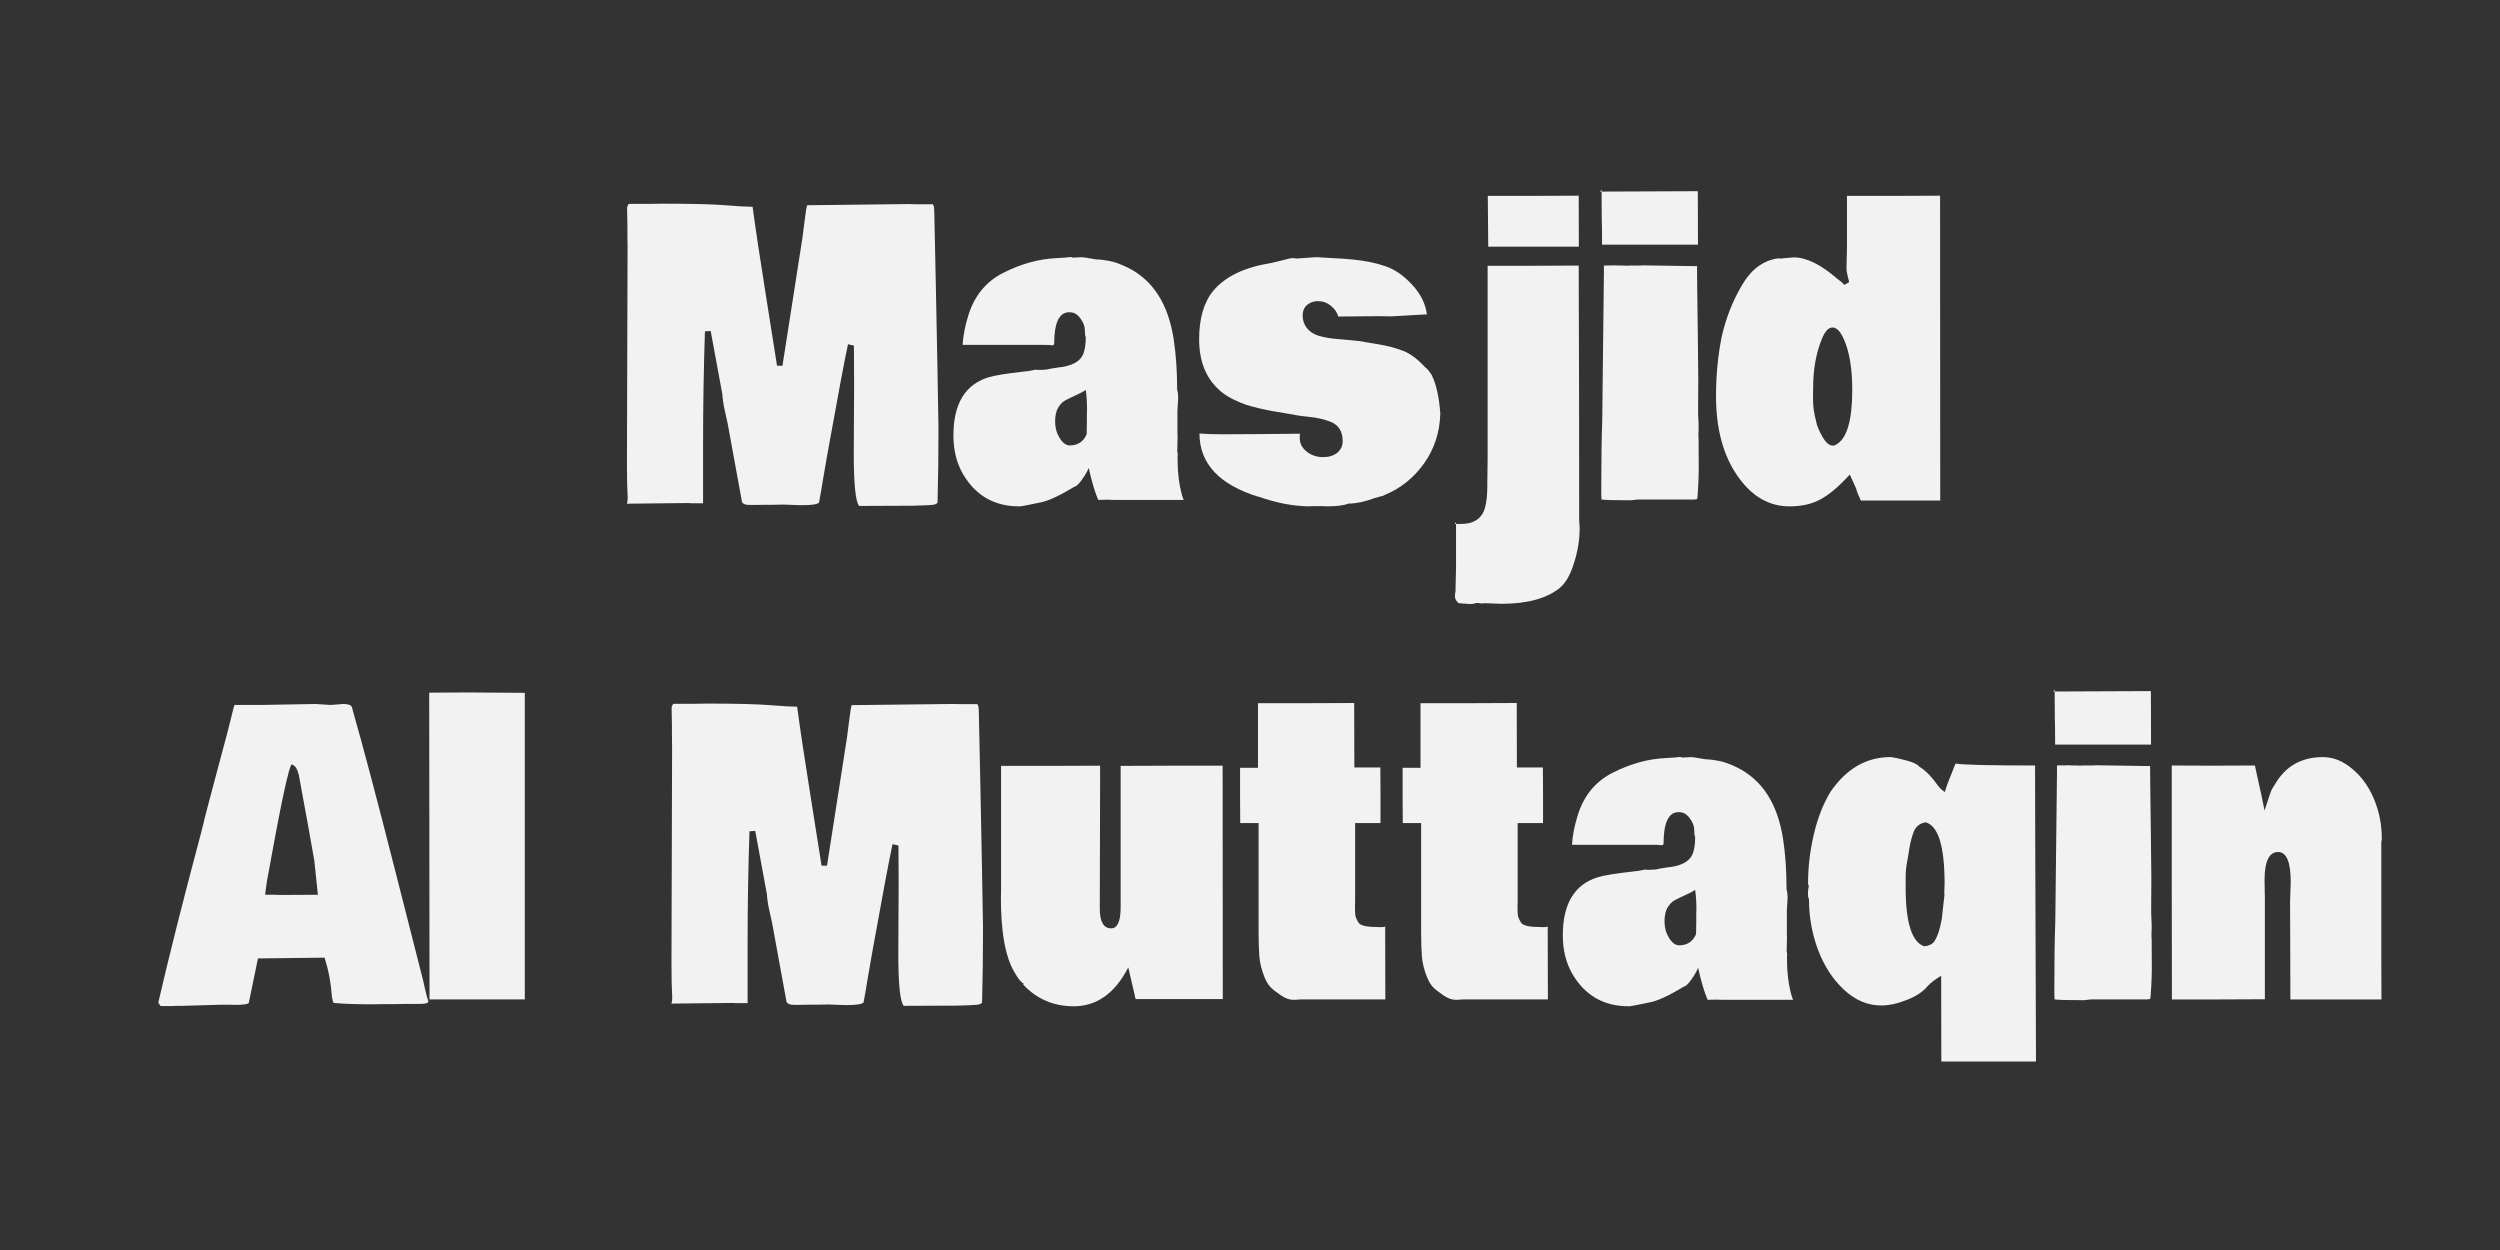
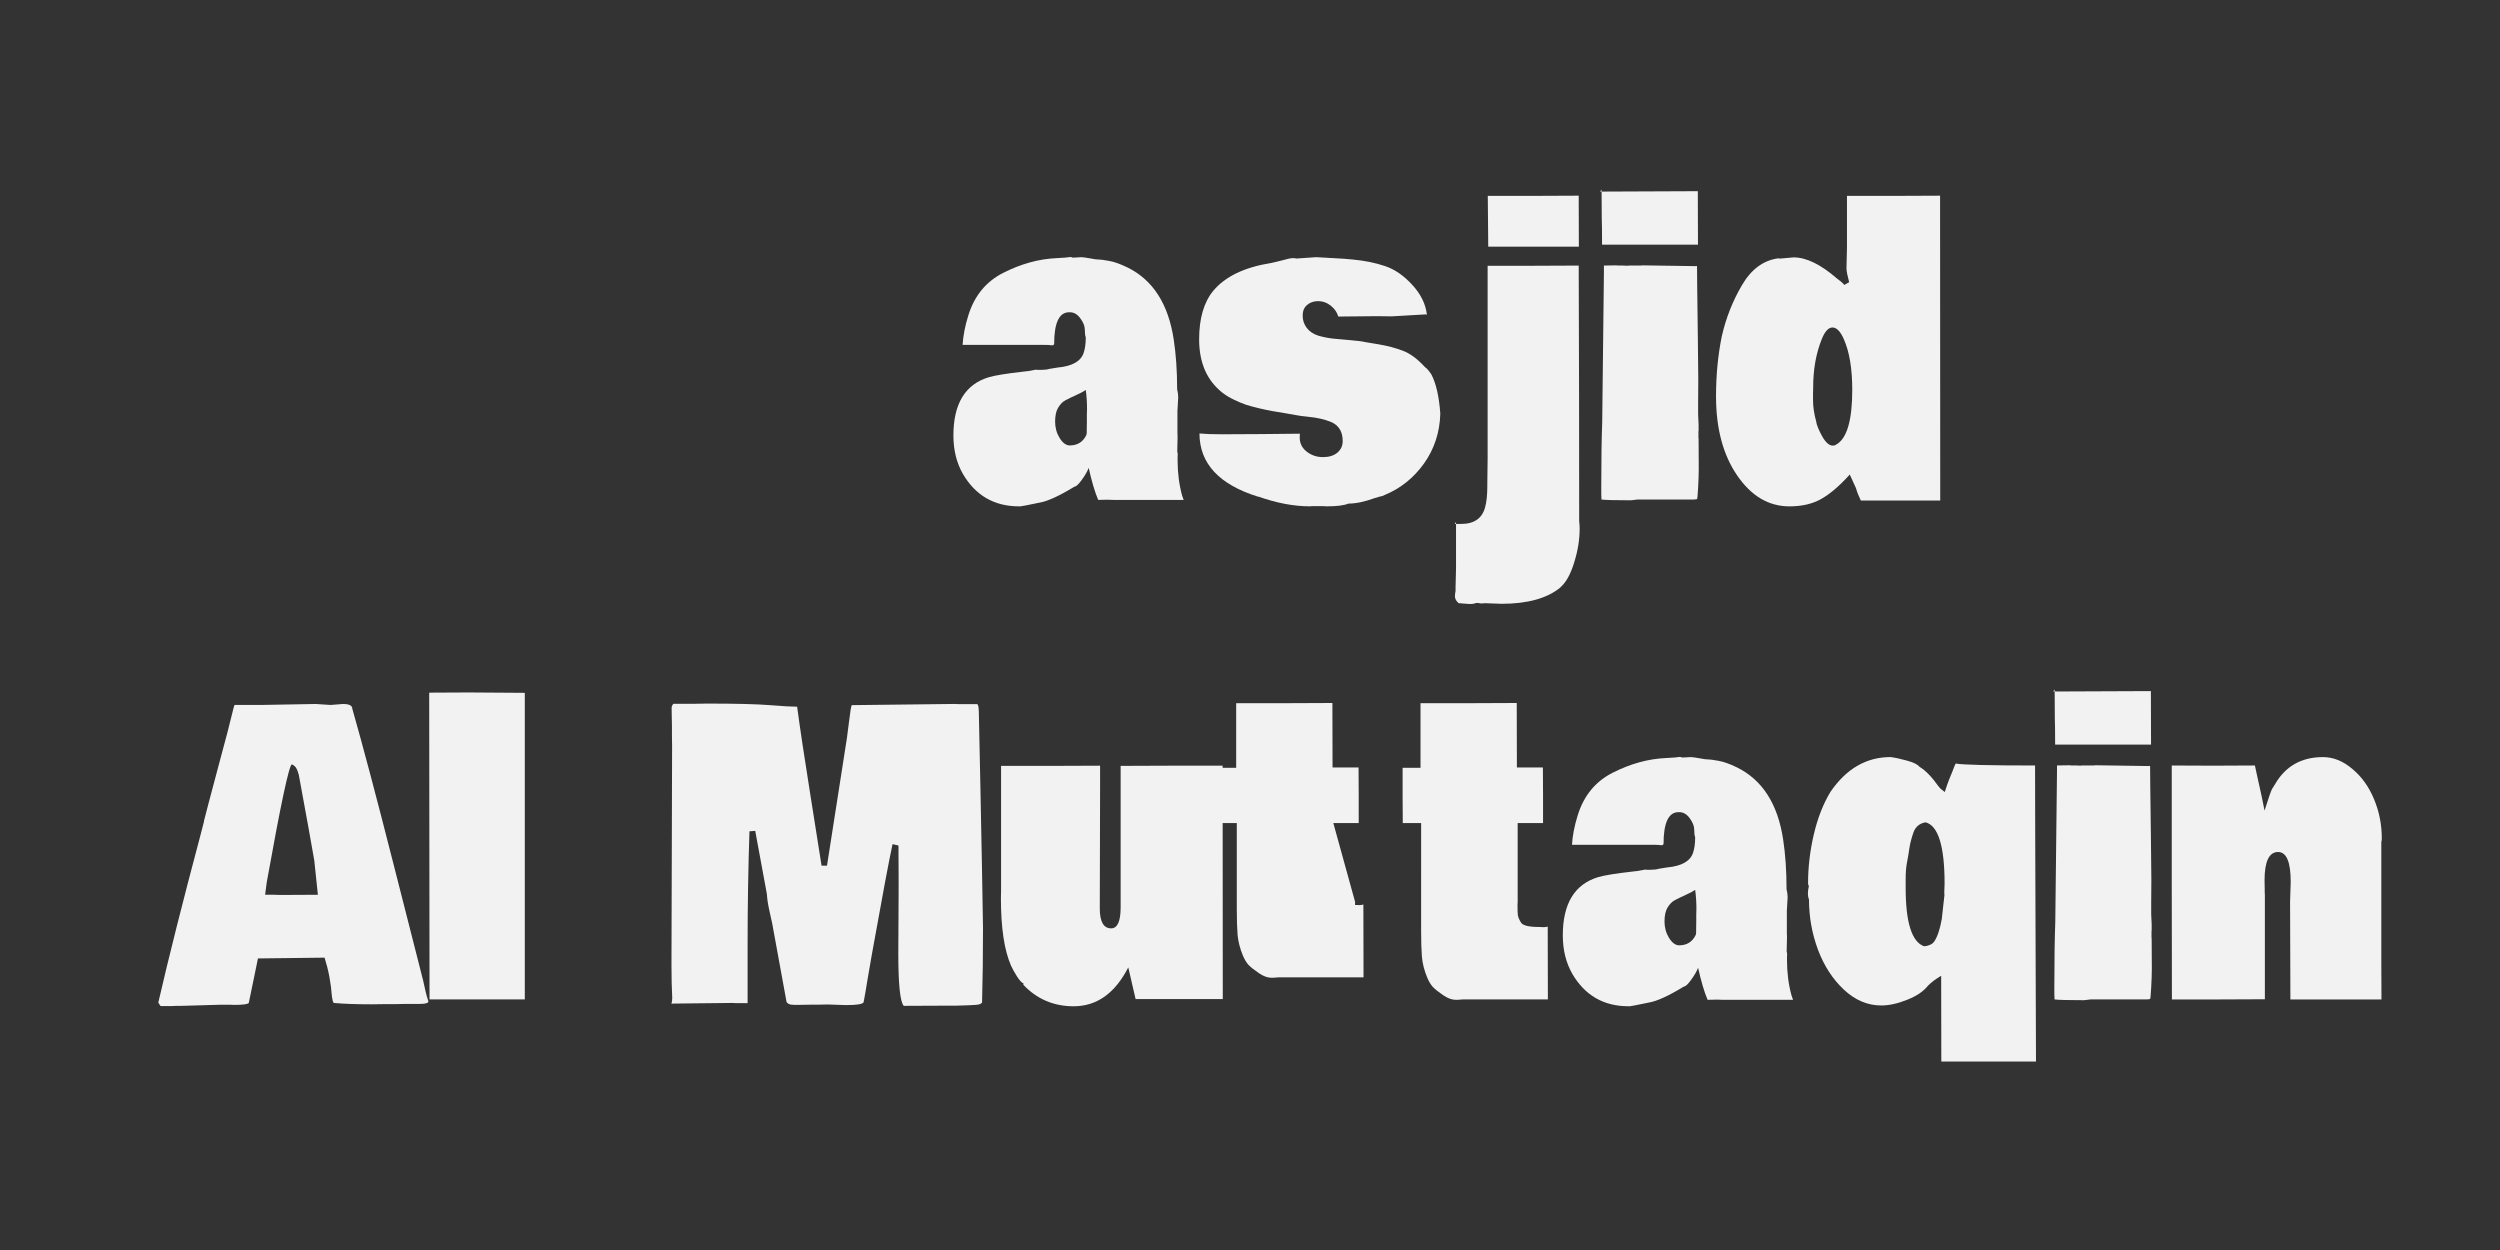
<svg xmlns="http://www.w3.org/2000/svg" xmlns:ns1="http://www.inkscape.org/namespaces/inkscape" xmlns:ns2="http://sodipodi.sourceforge.net/DTD/sodipodi-0.dtd" version="1.1" id="Layer_1" x="0px" y="0px" width="300" height="150" viewBox="152.139 301.946 300 150" enable-background="new 152.139 301.946 227 107" xml:space="preserve" ns1:version="0.92.3 (2405546, 2018-03-11)" ns2:docname="LOGO-MOBILE.svg">
  <rect x="152.139" y="301.946" width="300" height="150" fill="#333333" stroke="none" />
  <defs id="defs3901" />
  <ns2:namedview pagecolor="#ffffff" bordercolor="#666666" borderopacity="1" objecttolerance="10" gridtolerance="10" guidetolerance="10" ns1:pageopacity="0" ns1:pageshadow="2" ns1:window-width="1680" ns1:window-height="987" id="namedview3899" showgrid="false" showguides="false" ns1:zoom="0.8491732" ns1:cx="-389.4098" ns1:cy="-23.058283" ns1:window-x="1358" ns1:window-y="-8" ns1:window-maximized="1" ns1:current-layer="Layer_1" />
  <g ns1:groupmode="layer" id="layer1" ns1:label="Logo BG" transform="translate(0,43)" />
  <g aria-label="Masjid Al Muttaqin" transform="scale(0.893,1.12)" style="font-style:normal;font-variant:normal;font-weight:normal;font-stretch:normal;font-size:17.529px;line-height:0%;font-family:'Bowlby One';-inkscape-font-specification:'Bowlby One';letter-spacing:0px;word-spacing:0px;fill:#f2f2f2;fill-opacity:1;stroke:none;stroke-width:1.461px;stroke-linecap:butt;stroke-linejoin:miter;stroke-opacity:1" id="text4141">
-     <path d="m 265.097,305.101 q -0.251,5.921 -0.251,12.177 v 6.235 h -1.527 l -0.523,-0.021 -7.427,0.063 q -0.711,0 -0.753,0.021 0,-0.021 0.084,-0.356 v -0.126 l 0.021,-0.084 q -0.105,-1.506 -0.105,-3.661 l 0.084,-23.37 -0.021,-1.088 v -1.046 l -0.042,-1.967 q 0,-0.209 0.23,-0.439 h 2.866 l 1.674,-0.021 q 5.9,0 8.432,0.167 2.552,0.167 3.661,0.167 0.607,3.599 1.799,9.54 l 1.485,7.49 h 0.732 l 2.678,-13.683 q 0.063,-0.314 0.293,-1.82 0.23,-1.527 0.356,-1.695 h 0.084 l 13.62,-0.126 0.816,0.021 h 2.343 q 0.188,0.084 0.209,0.774 l 0.209,7.909 q 0.251,9.833 0.356,15.315 0,4.226 -0.126,7.929 -0.063,0.251 -0.837,0.293 l -0.942,0.042 q -1.13,0.042 -1.674,0.042 h -1.088 q -2.029,0.021 -5.984,0.021 -0.732,-0.649 -0.732,-5.607 l 0.042,-6.57 v -1.695 q 0,-2.239 -0.021,-3.306 l -0.795,-0.146 q -0.69,2.532 -2.657,11.277 l -0.188,0.837 q -0.146,0.649 -0.502,2.322 -0.335,1.653 -0.544,2.511 -0.251,0.293 -2.218,0.293 h -0.272 l -2.343,-0.063 -1.276,0.021 h -0.983 l -1.653,0.021 h -0.586 q -0.962,0 -1.067,-0.439 l 0.021,0.021 -1.904,-8.306 q -0.084,-0.314 -0.377,-1.36 -0.293,-1.067 -0.335,-1.778 l -1.569,-6.779 z" style="font-size:42.849px;fill:#f2f2f2;stroke-width:1.461px" id="path4553" />
    <path d="m 309.557,309.202 0.209,0.021 h 0.502 q 0.711,0 1.109,-0.105 l 1.13,-0.146 q 2.887,-0.209 3.473,-1.548 0.293,-0.67 0.293,-1.695 -0.126,-0.209 -0.126,-0.795 0,-0.586 -0.607,-1.234 -0.586,-0.649 -1.402,-0.649 h -0.105 q -2.009,0 -2.009,3.41 -0.105,0.167 -0.356,0.126 -0.23,-0.042 -1.151,-0.042 h -10.796 q 0.105,-1.444 0.753,-3.117 1.234,-3.222 4.77,-4.624 3.557,-1.423 7.051,-1.548 l 1.255,-0.063 0.669,-0.063 q 0.126,0 0.251,0.063 h 0.272 l 0.941,-0.042 q 0.293,0 1.318,0.146 l 0.607,0.084 q 0.146,0.021 0.46,0.021 0.314,0 1.318,0.146 1.004,0.126 2.511,0.711 5.105,2.009 6.193,7.699 0.46,2.406 0.46,5.335 0.146,0.481 0.146,0.879 l -0.105,1.444 v 2.427 q 0.021,0.042 0.021,0.356 l -0.042,1.423 v 0.188 q 0.063,0.105 0.063,0.293 l -0.021,0.188 v 0.439 q 0,1.988 0.607,3.766 l 0.209,0.46 h -9.457 l -0.753,-0.021 q -0.837,0 -1.276,0.021 -0.67,-1.255 -1.276,-3.431 -0.272,0.565 -0.941,1.297 -0.649,0.711 -0.962,0.711 -3.096,1.506 -4.707,1.716 -2.385,0.398 -2.573,0.398 -0.167,0 -0.167,0 -5,0 -7.553,-3.473 -1.276,-1.778 -1.276,-4.122 0,-5.084 4.728,-6.235 1.213,-0.293 4.687,-0.607 l 0.69,-0.063 z m 6.862,4.854 0.021,-0.669 q 0,-1.046 -0.167,-2.009 -0.46,0.251 -1.339,0.565 -0.879,0.314 -1.402,0.544 -0.523,0.209 -0.962,0.774 -0.418,0.544 -0.418,1.506 0,0.962 0.607,1.757 0.628,0.795 1.36,0.795 1.569,0 2.239,-1.13 l 0.042,-0.209 0.021,-1.297 z" style="font-size:42.849px;fill:#f2f2f2;stroke-width:1.461px" id="path4555" />
    <path d="m 357.364,303.49 -1.904,-0.021 q -1.695,0 -5.251,0.042 -0.251,-0.69 -1.025,-1.172 -0.753,-0.481 -1.674,-0.481 -0.921,0 -1.506,0.418 -0.586,0.398 -0.586,1.13 0,0.732 0.544,1.318 0.565,0.586 1.569,0.837 1.004,0.23 1.988,0.314 1.004,0.084 2.322,0.167 1.339,0.084 2.009,0.209 0.69,0.105 1.737,0.23 1.862,0.251 3.285,0.69 1.444,0.418 3.013,1.778 0.314,0.146 0.837,0.774 0.941,1.444 1.193,4.184 -0.105,3.013 -2.197,5.356 -2.092,2.322 -5.293,3.368 -0.251,0.126 -0.628,0.167 l -0.711,0.167 q -2.029,0.586 -3.515,0.586 -0.9,0.293 -2.887,0.293 l -0.523,-0.021 h -1.527 l -0.23,0.021 q -3.243,0 -6.946,-1.046 v 0.021 q -7.888,-1.946 -7.909,-6.779 1.109,0.084 3.076,0.084 1.967,0 5.314,-0.021 3.368,-0.042 5.105,-0.042 -0.021,0.126 -0.021,0.418 0,0.921 0.941,1.506 0.942,0.586 2.176,0.586 1.234,0 1.946,-0.481 0.711,-0.481 0.711,-1.234 0,-0.774 -0.398,-1.276 -0.398,-0.523 -1.172,-0.774 -0.774,-0.251 -1.444,-0.356 -0.649,-0.126 -1.695,-0.209 -1.046,-0.084 -1.548,-0.167 -0.502,-0.084 -1.485,-0.209 -0.983,-0.146 -1.737,-0.23 -0.732,-0.105 -1.737,-0.293 -0.983,-0.188 -1.757,-0.377 -0.753,-0.209 -1.632,-0.544 -0.879,-0.335 -1.527,-0.732 -3.159,-1.967 -3.159,-5.733 0,-3.368 1.904,-5.21 2.385,-2.281 7.741,-2.971 0.544,-0.084 1.548,-0.293 1.004,-0.23 1.381,-0.23 0.377,0 0.502,0.042 l 2.657,-0.146 3.682,0.167 q 0.209,0.021 1.213,0.084 2.49,0.188 4.373,0.711 1.904,0.502 3.62,1.988 1.737,1.485 1.988,3.222 l -0.146,-0.042 z" style="font-size:42.849px;fill:#f2f2f2;stroke-width:1.461px" id="path4557" />
    <path d="m 370.357,296.021 -0.063,-5.44 h 6.109 l 6.109,-0.021 0.021,5.461 z m -3.975,38.204 q -0.607,-0.418 -0.481,-0.942 v -0.063 q 0.063,-0.251 0.063,-0.314 v -0.398 l 0.063,-2.009 v -4.77 h 0.69 q 2.636,0 3.222,-1.799 0.293,-0.858 0.293,-2.218 v -0.314 l 0.042,-2.657 v -20.671 h 6.109 l 6.13,-0.021 q 0.063,13.495 0.063,27.303 v 0.084 q 0.063,0.418 0.063,0.816 0,1.737 -0.732,3.599 -0.711,1.883 -1.862,2.678 h 0.021 q -2.678,1.757 -7.909,1.757 l -2.218,-0.063 h -0.126 l -0.126,0.021 h -0.377 q -0.126,0 -0.209,-0.042 h -0.377 q -0.314,0.105 -0.69,0.105 -0.377,0 -0.879,-0.042 h -0.126 q -0.377,-0.042 -0.649,-0.042 z m -0.356,-8.494 h -0.167 l 0.167,-0.209 z" style="font-size:42.849px;fill:#f2f2f2;stroke-width:1.461px" id="path4559" />
    <path d="m 398.518,290.079 0.021,5.733 h -12.888 q 0,-2.009 -0.042,-2.866 l -0.021,-2.824 z m -13.139,0.042 0.209,-0.209 v 0.209 z m 13.223,26.341 0.021,0.188 0.021,3.138 q 0,0.858 -0.084,2.05 -0.084,1.193 -0.146,1.234 l -0.377,0.042 h -7.616 l -0.879,0.084 q -3.264,0 -3.975,-0.084 v -0.146 l -0.021,-0.398 v -0.942 q 0,-4.122 0.126,-6.842 l 0.23,-16.11 v -0.628 l 1.632,-0.021 0.356,0.021 h 0.607 l 0.523,0.021 0.272,-0.021 h 1.506 l 0.314,-0.021 7.134,0.084 q 0.084,-0.021 0.126,-0.021 0.042,0 0.042,0.126 l 0.021,1.988 q 0.021,1.988 0.084,5.335 0.063,3.327 0.063,4.707 l -0.021,2.615 v 1.109 l 0.063,1.109 v 0.649 q 0,0.021 -0.021,0.084 z" style="font-size:42.849px;fill:#f2f2f2;stroke-width:1.461px" id="path4561" />
    <path d="m 418.498,298.239 0.063,-2.113 v -5.544 h 6.235 l 6.277,-0.021 q 0,0 0.021,32.659 h -10.67 q -0.439,-0.711 -0.649,-1.318 l -0.837,-1.465 q -2.009,1.778 -3.787,2.594 -1.757,0.816 -4.331,0.816 -4.164,0 -7.009,-3.306 -2.845,-3.306 -2.845,-8.473 0,-3.41 0.774,-6.444 0.837,-2.929 2.699,-5.461 1.862,-2.553 4.854,-2.887 l 0.314,0.021 1.778,-0.126 q 2.553,0 5.795,2.239 l 0.439,0.272 -0.021,-0.021 q 0.481,0.314 0.607,0.46 l 0.649,-0.293 q -0.356,-1.067 -0.356,-1.465 z m -4.477,12.867 -0.021,0.732 v 0.586 q 0,1.151 0.439,2.364 l -0.021,-0.021 q 0.146,0.628 0.837,1.611 0.69,0.962 1.402,0.962 0.272,0 0.439,-0.105 2.176,-0.942 2.176,-5.858 0,-3.41 -1.13,-5.44 -0.69,-1.255 -1.527,-1.255 -0.816,0 -1.444,1.255 -1.151,2.281 -1.151,5.168 z" style="font-size:42.849px;fill:#f2f2f2;stroke-width:1.461px" id="path4563" />
    <path d="m 227.94,376.885 q -0.021,0.272 -1.151,0.272 h -1.925 l -1.297,0.021 h -1.276 l -2.029,0.021 q -3.034,0 -5.042,-0.146 -0.063,-0.021 -0.146,-0.251 l -0.105,-0.439 q -0.188,-2.155 -0.983,-4.163 l -8.955,0.084 q -0.084,0.356 -0.544,2.113 -0.46,1.757 -0.69,2.657 -0.209,0.209 -1.988,0.209 l -0.523,-0.021 h -1.213 l -5.44,0.126 h -0.628 l -0.586,0.021 h -1.465 q -0.146,-0.146 -0.314,-0.377 2.092,-7.239 5.67,-17.951 l 0.481,-1.485 H 197.77 l 0.565,-1.737 q 0.272,-0.837 1.548,-4.645 1.297,-3.808 1.611,-4.917 0.335,-1.109 0.398,-1.151 h 3.473 l 7.427,-0.105 2.009,0.105 1.653,-0.105 q 1.255,0 1.255,0.502 2.092,5.837 5.586,16.8 3.494,10.963 3.933,12.323 l 0.293,1.046 q 0.146,0.565 0.418,1.193 z m -20.713,-11.423 0.858,0.021 5,-0.021 q -0.314,-2.49 -0.481,-3.661 l -0.795,-3.578 q -1.255,-5.544 -1.297,-5.649 -0.042,-0.105 -0.084,-0.188 -0.021,-0.105 -0.042,-0.126 -0.021,-0.042 -0.063,-0.126 -0.021,-0.084 -0.063,-0.105 -0.021,-0.042 -0.063,-0.105 -0.146,-0.251 -0.607,-0.439 -0.565,0.126 -3.368,12.595 l -0.23,1.381 z" style="font-style:normal;font-variant:normal;font-weight:normal;font-stretch:normal;font-size:42.849px;line-height:1.25;font-family:'Bowlby One';-inkscape-font-specification:'Bowlby One';text-align:center;text-anchor:middle;fill:#f2f2f2;stroke-width:1.461px" id="path4565" />
    <path d="m 228.044,343.807 5.314,-0.021 q 2.427,0 7.532,0.042 v 32.848 h -12.804 z" style="font-style:normal;font-variant:normal;font-weight:normal;font-stretch:normal;font-size:42.849px;line-height:1.25;font-family:'Bowlby One';-inkscape-font-specification:'Bowlby One';text-align:center;text-anchor:middle;fill:#f2f2f2;stroke-width:1.461px" id="path4567" />
    <path d="m 271.081,358.662 q -0.251,5.921 -0.251,12.177 v 6.235 h -1.527 l -0.523,-0.021 -7.427,0.063 q -0.711,0 -0.753,0.021 0,-0.021 0.084,-0.356 v -0.126 l 0.021,-0.084 q -0.105,-1.506 -0.105,-3.661 l 0.084,-23.37 -0.021,-1.088 v -1.046 l -0.042,-1.967 q 0,-0.209 0.23,-0.439 h 2.866 l 1.674,-0.021 q 5.9,0 8.432,0.167 2.553,0.167 3.661,0.167 0.607,3.599 1.799,9.54 l 1.485,7.49 h 0.732 l 2.678,-13.683 q 0.063,-0.314 0.293,-1.82 0.23,-1.527 0.356,-1.695 h 0.084 l 13.62,-0.126 0.816,0.021 h 2.343 q 0.188,0.084 0.209,0.774 l 0.209,7.909 q 0.251,9.833 0.356,15.315 0,4.226 -0.126,7.929 -0.063,0.251 -0.837,0.293 l -0.941,0.042 q -1.13,0.042 -1.674,0.042 h -1.088 q -2.029,0.021 -5.984,0.021 -0.732,-0.649 -0.732,-5.607 l 0.042,-6.57 v -1.695 q 0,-2.239 -0.021,-3.306 l -0.795,-0.146 q -0.69,2.532 -2.657,11.277 l -0.188,0.837 q -0.146,0.649 -0.502,2.322 -0.335,1.653 -0.544,2.511 -0.251,0.293 -2.218,0.293 h -0.272 l -2.343,-0.063 -1.276,0.021 h -0.983 l -1.653,0.021 h -0.586 q -0.962,0 -1.067,-0.439 l 0.021,0.021 -1.904,-8.306 q -0.084,-0.314 -0.377,-1.36 -0.293,-1.067 -0.335,-1.778 l -1.569,-6.779 z" style="font-style:normal;font-variant:normal;font-weight:normal;font-stretch:normal;font-size:42.849px;line-height:1.25;font-family:'Bowlby One';-inkscape-font-specification:'Bowlby One';text-align:center;text-anchor:middle;fill:#f2f2f2;stroke-width:1.461px" id="path4569" />
    <path d="m 318.198,353.641 -0.042,13.286 q 0,2.134 1.527,2.134 1.276,0 1.276,-2.26 v -15.148 l 6.883,-0.021 h 6.821 l 0.021,25.002 h -11.716 l -0.983,-3.389 q -2.678,4.164 -7.344,4.164 -4.017,0 -6.758,-2.301 l 0.021,-0.146 q -0.356,-0.105 -0.879,-0.753 -0.523,-0.67 -0.795,-1.151 -1.36,-2.469 -1.36,-7.26 l 0.021,-0.67 v -13.474 h 6.653 l 6.653,-0.021 z" style="font-style:normal;font-variant:normal;font-weight:normal;font-stretch:normal;font-size:42.849px;line-height:1.25;font-family:'Bowlby One';-inkscape-font-specification:'Bowlby One';text-align:center;text-anchor:middle;fill:#f2f2f2;stroke-width:1.461px" id="path4571" />
-     <path d="m 352.468,366.236 -0.021,0.314 q 0,0.732 0.042,1.088 0.063,0.335 0.439,0.816 0.377,0.46 2.448,0.46 l 0.565,0.021 q 0.314,0 0.565,-0.063 l 0.021,7.804 h -11.444 l -0.711,0.042 h -0.23 q -0.774,0 -1.695,-0.502 -0.921,-0.502 -1.381,-0.879 -0.439,-0.398 -0.753,-1.004 -0.586,-1.13 -0.711,-2.218 -0.105,-1.109 -0.105,-2.741 V 357.783 h -2.469 l -0.021,-2.929 v -2.992 h 2.406 v -6.925 h 6.465 l 6.465,-0.021 0.021,6.904 h 3.494 l 0.021,2.992 v 2.971 h -3.41 z" style="font-style:normal;font-variant:normal;font-weight:normal;font-stretch:normal;font-size:42.849px;line-height:1.25;font-family:'Bowlby One';-inkscape-font-specification:'Bowlby One';text-align:center;text-anchor:middle;fill:#f2f2f2;stroke-width:1.461px" id="path4573" />
+     <path d="m 352.468,366.236 -0.021,0.314 l 0.565,0.021 q 0.314,0 0.565,-0.063 l 0.021,7.804 h -11.444 l -0.711,0.042 h -0.23 q -0.774,0 -1.695,-0.502 -0.921,-0.502 -1.381,-0.879 -0.439,-0.398 -0.753,-1.004 -0.586,-1.13 -0.711,-2.218 -0.105,-1.109 -0.105,-2.741 V 357.783 h -2.469 l -0.021,-2.929 v -2.992 h 2.406 v -6.925 h 6.465 l 6.465,-0.021 0.021,6.904 h 3.494 l 0.021,2.992 v 2.971 h -3.41 z" style="font-style:normal;font-variant:normal;font-weight:normal;font-stretch:normal;font-size:42.849px;line-height:1.25;font-family:'Bowlby One';-inkscape-font-specification:'Bowlby One';text-align:center;text-anchor:middle;fill:#f2f2f2;stroke-width:1.461px" id="path4573" />
    <path d="m 374.311,366.236 -0.021,0.314 q 0,0.732 0.042,1.088 0.063,0.335 0.439,0.816 0.377,0.46 2.448,0.46 l 0.565,0.021 q 0.314,0 0.565,-0.063 l 0.021,7.804 H 366.925 l -0.711,0.042 h -0.23 q -0.774,0 -1.695,-0.502 -0.921,-0.502 -1.381,-0.879 -0.439,-0.398 -0.753,-1.004 -0.586,-1.13 -0.711,-2.218 -0.105,-1.109 -0.105,-2.741 V 357.783 h -2.469 l -0.021,-2.929 v -2.992 h 2.406 v -6.925 h 6.465 l 6.465,-0.021 0.021,6.904 h 3.494 l 0.021,2.992 v 2.971 h -3.41 z" style="font-style:normal;font-variant:normal;font-weight:normal;font-stretch:normal;font-size:42.849px;line-height:1.25;font-family:'Bowlby One';-inkscape-font-specification:'Bowlby One';text-align:center;text-anchor:middle;fill:#f2f2f2;stroke-width:1.461px" id="path4575" />
    <path d="m 391.446,362.763 0.209,0.021 h 0.502 q 0.711,0 1.109,-0.105 l 1.13,-0.146 q 2.887,-0.209 3.473,-1.548 0.293,-0.67 0.293,-1.695 -0.126,-0.209 -0.126,-0.795 0,-0.586 -0.607,-1.234 -0.586,-0.649 -1.402,-0.649 h -0.105 q -2.009,0 -2.009,3.41 -0.105,0.167 -0.356,0.126 -0.23,-0.042 -1.151,-0.042 h -10.796 q 0.105,-1.444 0.753,-3.117 1.234,-3.222 4.77,-4.624 3.557,-1.423 7.051,-1.548 l 1.255,-0.063 0.67,-0.063 q 0.126,0 0.251,0.063 h 0.272 l 0.942,-0.042 q 0.293,0 1.318,0.146 l 0.607,0.084 q 0.146,0.021 0.46,0.021 0.314,0 1.318,0.146 1.004,0.126 2.511,0.711 5.105,2.009 6.193,7.699 0.46,2.406 0.46,5.335 0.146,0.481 0.146,0.879 l -0.105,1.444 v 2.427 q 0.021,0.042 0.021,0.356 l -0.042,1.423 v 0.188 q 0.063,0.105 0.063,0.293 l -0.021,0.188 v 0.439 q 0,1.988 0.607,3.766 l 0.209,0.46 h -9.457 l -0.753,-0.021 q -0.837,0 -1.276,0.021 -0.67,-1.255 -1.276,-3.431 -0.272,0.565 -0.942,1.297 -0.649,0.711 -0.962,0.711 -3.096,1.506 -4.707,1.716 -2.385,0.398 -2.573,0.398 -0.167,0 -0.167,0 -5,0 -7.553,-3.473 -1.276,-1.778 -1.276,-4.122 0,-5.084 4.728,-6.235 1.213,-0.293 4.687,-0.607 l 0.69,-0.063 z m 6.862,4.854 0.021,-0.67 q 0,-1.046 -0.167,-2.009 -0.46,0.251 -1.339,0.565 -0.879,0.314 -1.402,0.544 -0.523,0.209 -0.962,0.774 -0.418,0.544 -0.418,1.506 0,0.962 0.607,1.757 0.628,0.795 1.36,0.795 1.569,0 2.239,-1.13 l 0.042,-0.209 0.021,-1.297 z" style="font-style:normal;font-variant:normal;font-weight:normal;font-stretch:normal;font-size:42.849px;line-height:1.25;font-family:'Bowlby One';-inkscape-font-specification:'Bowlby One';text-align:center;text-anchor:middle;fill:#f2f2f2;stroke-width:1.461px" id="path4577" />
    <path d="m 443.856,358.704 q 0,0 0.105,24.625 h -12.721 l -0.021,-9.185 q -1.088,0.502 -1.778,1.067 -0.921,0.921 -2.804,1.506 -1.883,0.607 -3.473,0.607 -2.741,0 -5.021,-1.695 -2.26,-1.695 -3.473,-4.268 -1.213,-2.594 -1.213,-5.398 -0.146,-0.272 -0.146,-0.628 0,-0.356 0.126,-0.795 -0.105,-0.188 -0.105,-0.293 0,-2.615 0.774,-5.251 0.774,-2.636 2.239,-4.561 3.201,-3.724 8.076,-3.724 0.858,0.084 2.197,0.377 1.339,0.293 1.695,0.67 1.172,0.544 2.573,2.113 l 0.251,0.23 0.565,0.356 q 0.356,-0.9 0.628,-1.423 0.293,-0.544 0.377,-0.732 l 0.209,-0.439 q 0,-0.021 0.105,-0.209 0.126,-0.188 0.146,-0.251 1.423,0.209 10.67,0.209 z m -12.219,6.507 0.042,-0.942 q 0,-6.026 -2.553,-6.57 -1.193,0.167 -1.611,1.046 -0.398,0.879 -0.565,1.716 -0.146,0.837 -0.335,1.59 -0.167,0.732 -0.167,1.695 v 0.983 q 0,5.565 2.49,6.256 0.983,-0.084 1.36,-0.523 0.649,-0.795 1.004,-2.406 l 0.356,-2.553 z" style="font-style:normal;font-variant:normal;font-weight:normal;font-stretch:normal;font-size:42.849px;line-height:1.25;font-family:'Bowlby One';-inkscape-font-specification:'Bowlby One';text-align:center;text-anchor:middle;fill:#f2f2f2;stroke-width:1.461px" id="path4579" />
    <path d="m 459.401,343.64 0.021,5.733 H 446.534 q 0,-2.009 -0.042,-2.866 l -0.021,-2.824 z m -13.139,0.042 0.209,-0.209 v 0.209 z m 13.223,26.341 0.021,0.188 0.021,3.138 q 0,0.858 -0.084,2.05 -0.084,1.193 -0.146,1.234 l -0.377,0.042 h -7.616 l -0.879,0.084 q -3.264,0 -3.975,-0.084 v -0.146 l -0.021,-0.398 v -0.942 q 0,-4.122 0.126,-6.842 l 0.23,-16.11 v -0.628 l 1.632,-0.021 0.356,0.021 h 0.607 l 0.523,0.021 0.272,-0.021 h 1.506 l 0.314,-0.021 7.134,0.084 q 0.084,-0.021 0.126,-0.021 0.042,0 0.042,0.126 l 0.021,1.988 q 0.021,1.988 0.084,5.335 0.063,3.327 0.063,4.707 l -0.021,2.615 v 1.109 l 0.063,1.109 v 0.649 q 0,0.021 -0.021,0.084 z" style="font-style:normal;font-variant:normal;font-weight:normal;font-stretch:normal;font-size:42.849px;line-height:1.25;font-family:'Bowlby One';-inkscape-font-specification:'Bowlby One';text-align:center;text-anchor:middle;fill:#f2f2f2;stroke-width:1.461px" id="path4581" />
    <path d="m 467.77,351.632 5.607,-0.021 q 0.105,0.439 0.377,1.381 0.272,0.942 0.523,1.883 l 0.398,1.569 q 0.837,-2.113 1.025,-2.343 l 0.335,-0.418 q 2.113,-2.971 6.486,-2.971 2.071,0 3.933,1.255 1.883,1.234 2.929,3.243 1.046,1.988 1.046,4.205 0,0.251 -0.063,0.398 v 12.867 l 0.021,3.996 h -12.239 l -0.042,-10.461 0.084,-2.134 q 0,-3.201 -1.695,-3.201 -1.82,0 -1.82,3.034 0,0.67 0.021,0.921 v 0.314 l 0.021,0.356 v 11.151 l -6.235,0.021 h -6.256 l -0.021,-12.553 v -12.511 z" style="font-style:normal;font-variant:normal;font-weight:normal;font-stretch:normal;font-size:42.849px;line-height:1.25;font-family:'Bowlby One';-inkscape-font-specification:'Bowlby One';text-align:center;text-anchor:middle;fill:#f2f2f2;stroke-width:1.461px" id="path4583" />
  </g>
</svg>